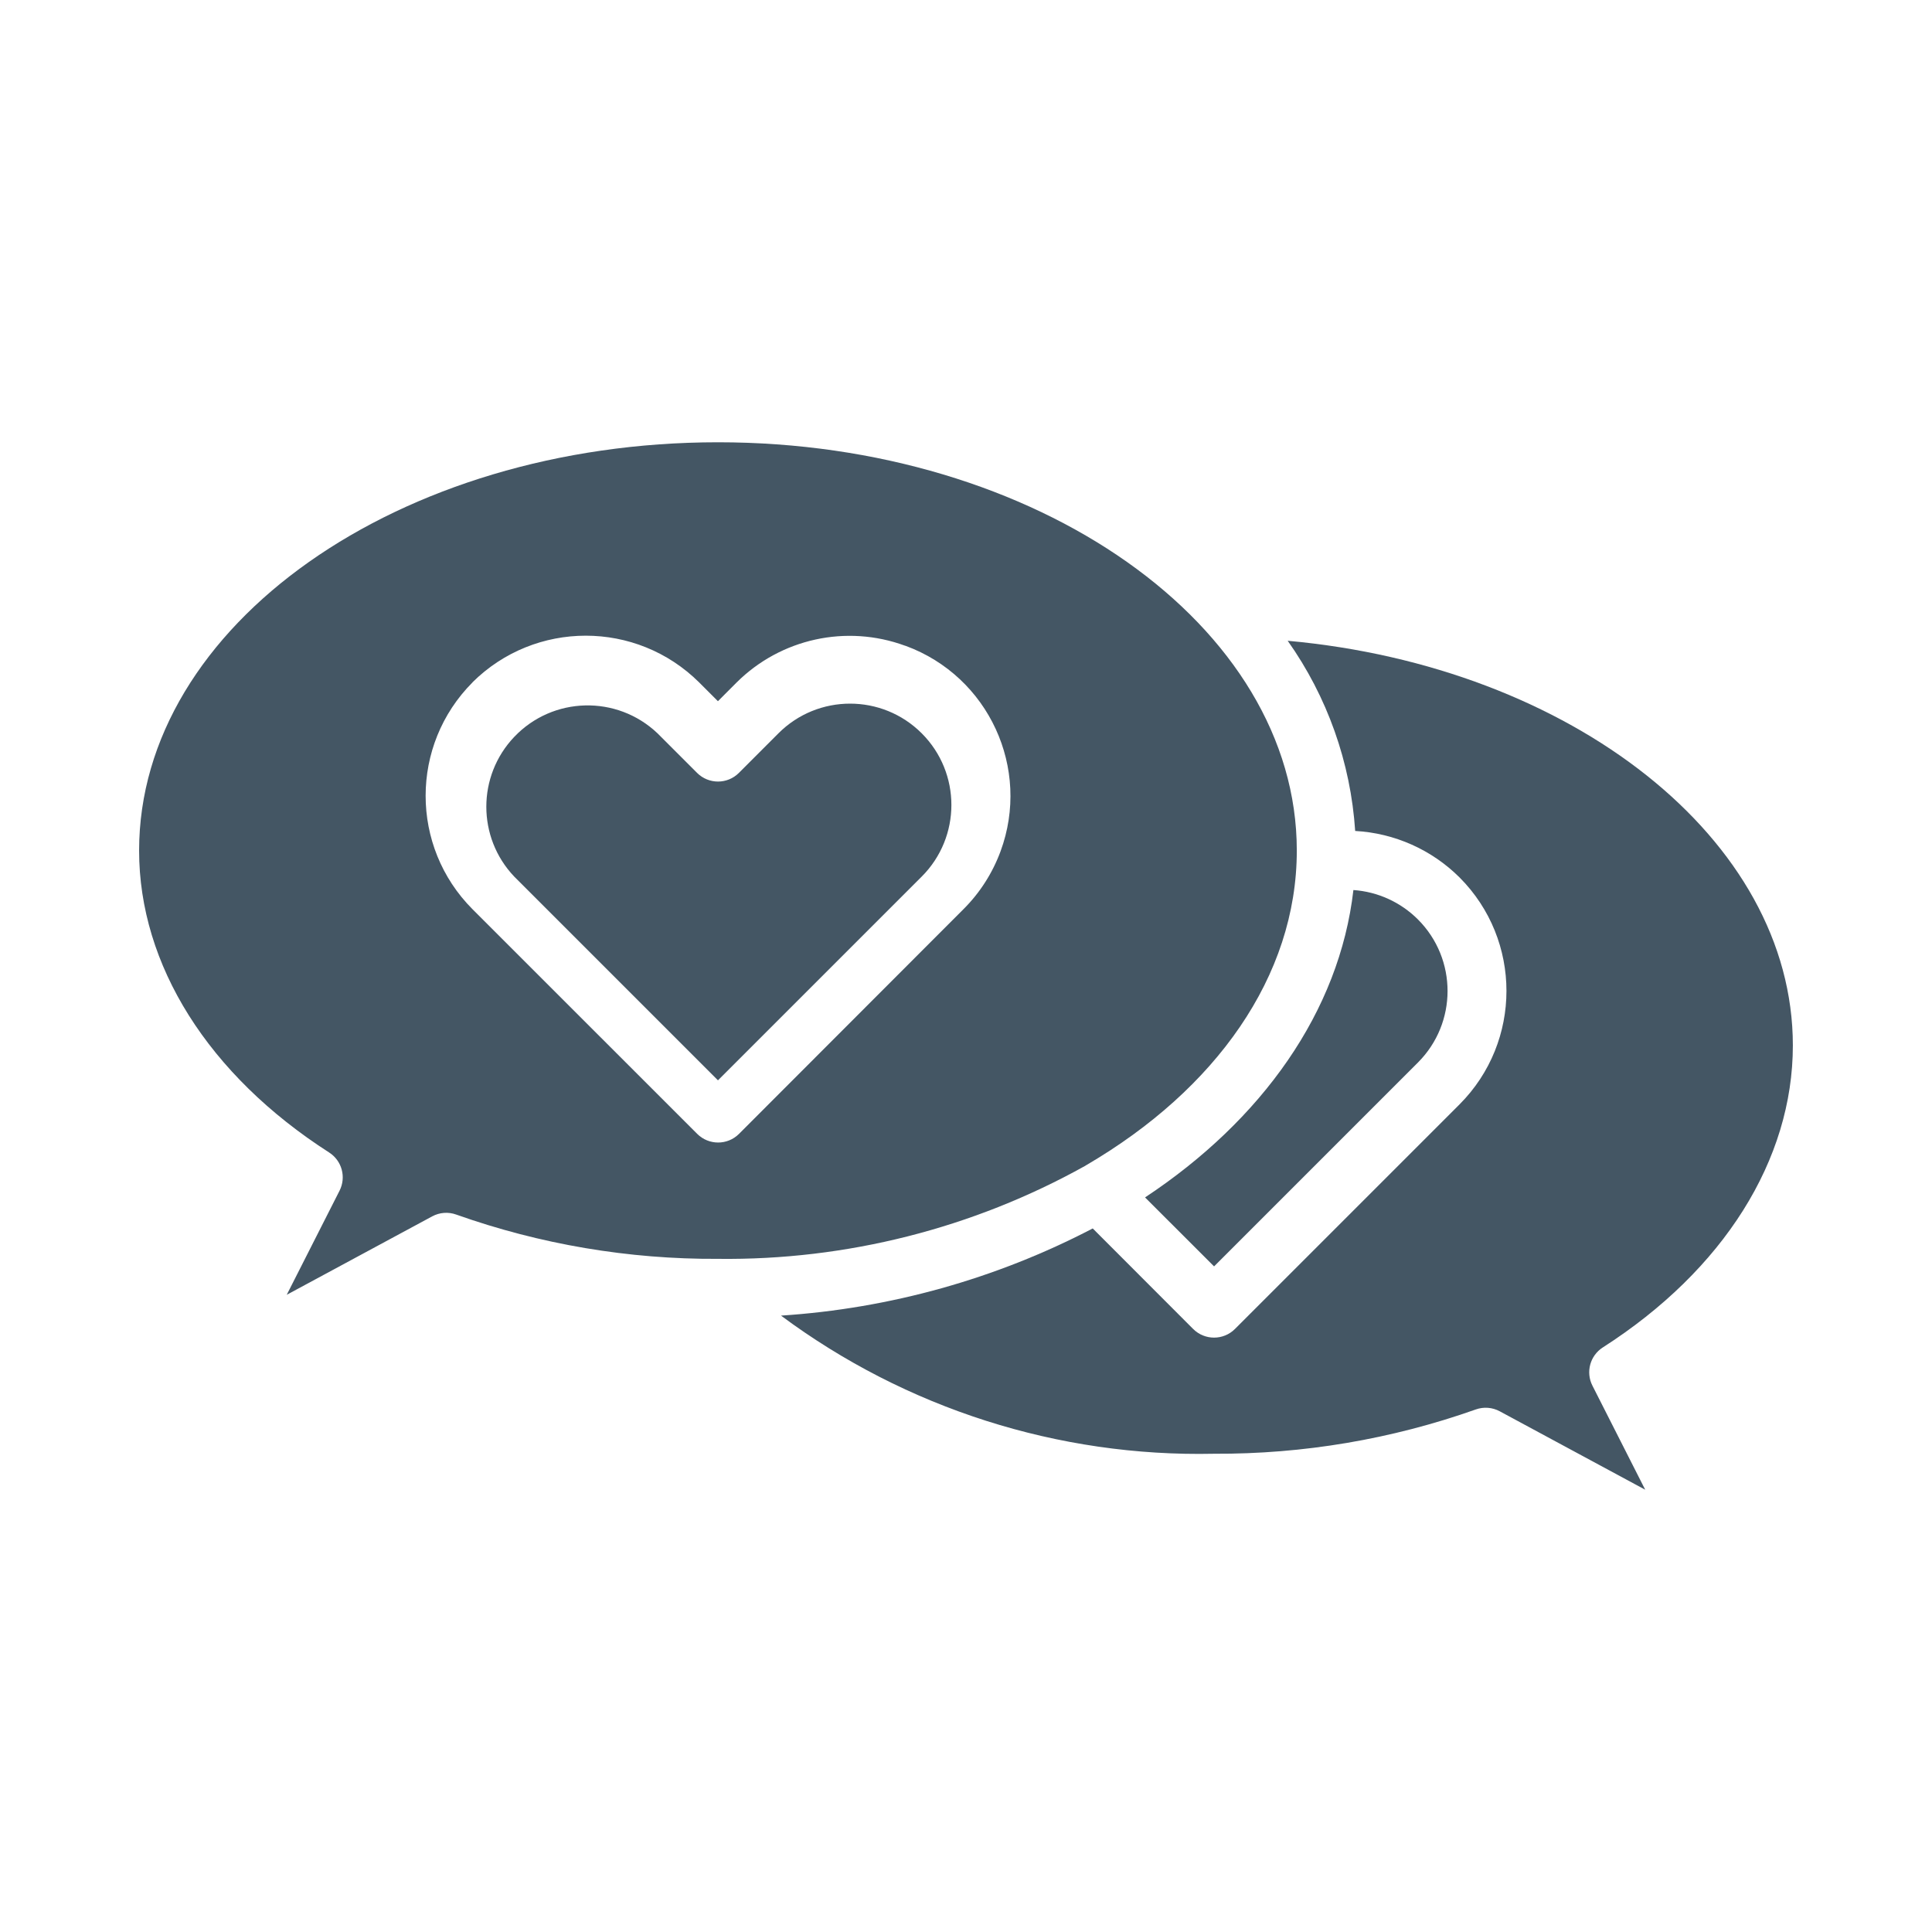
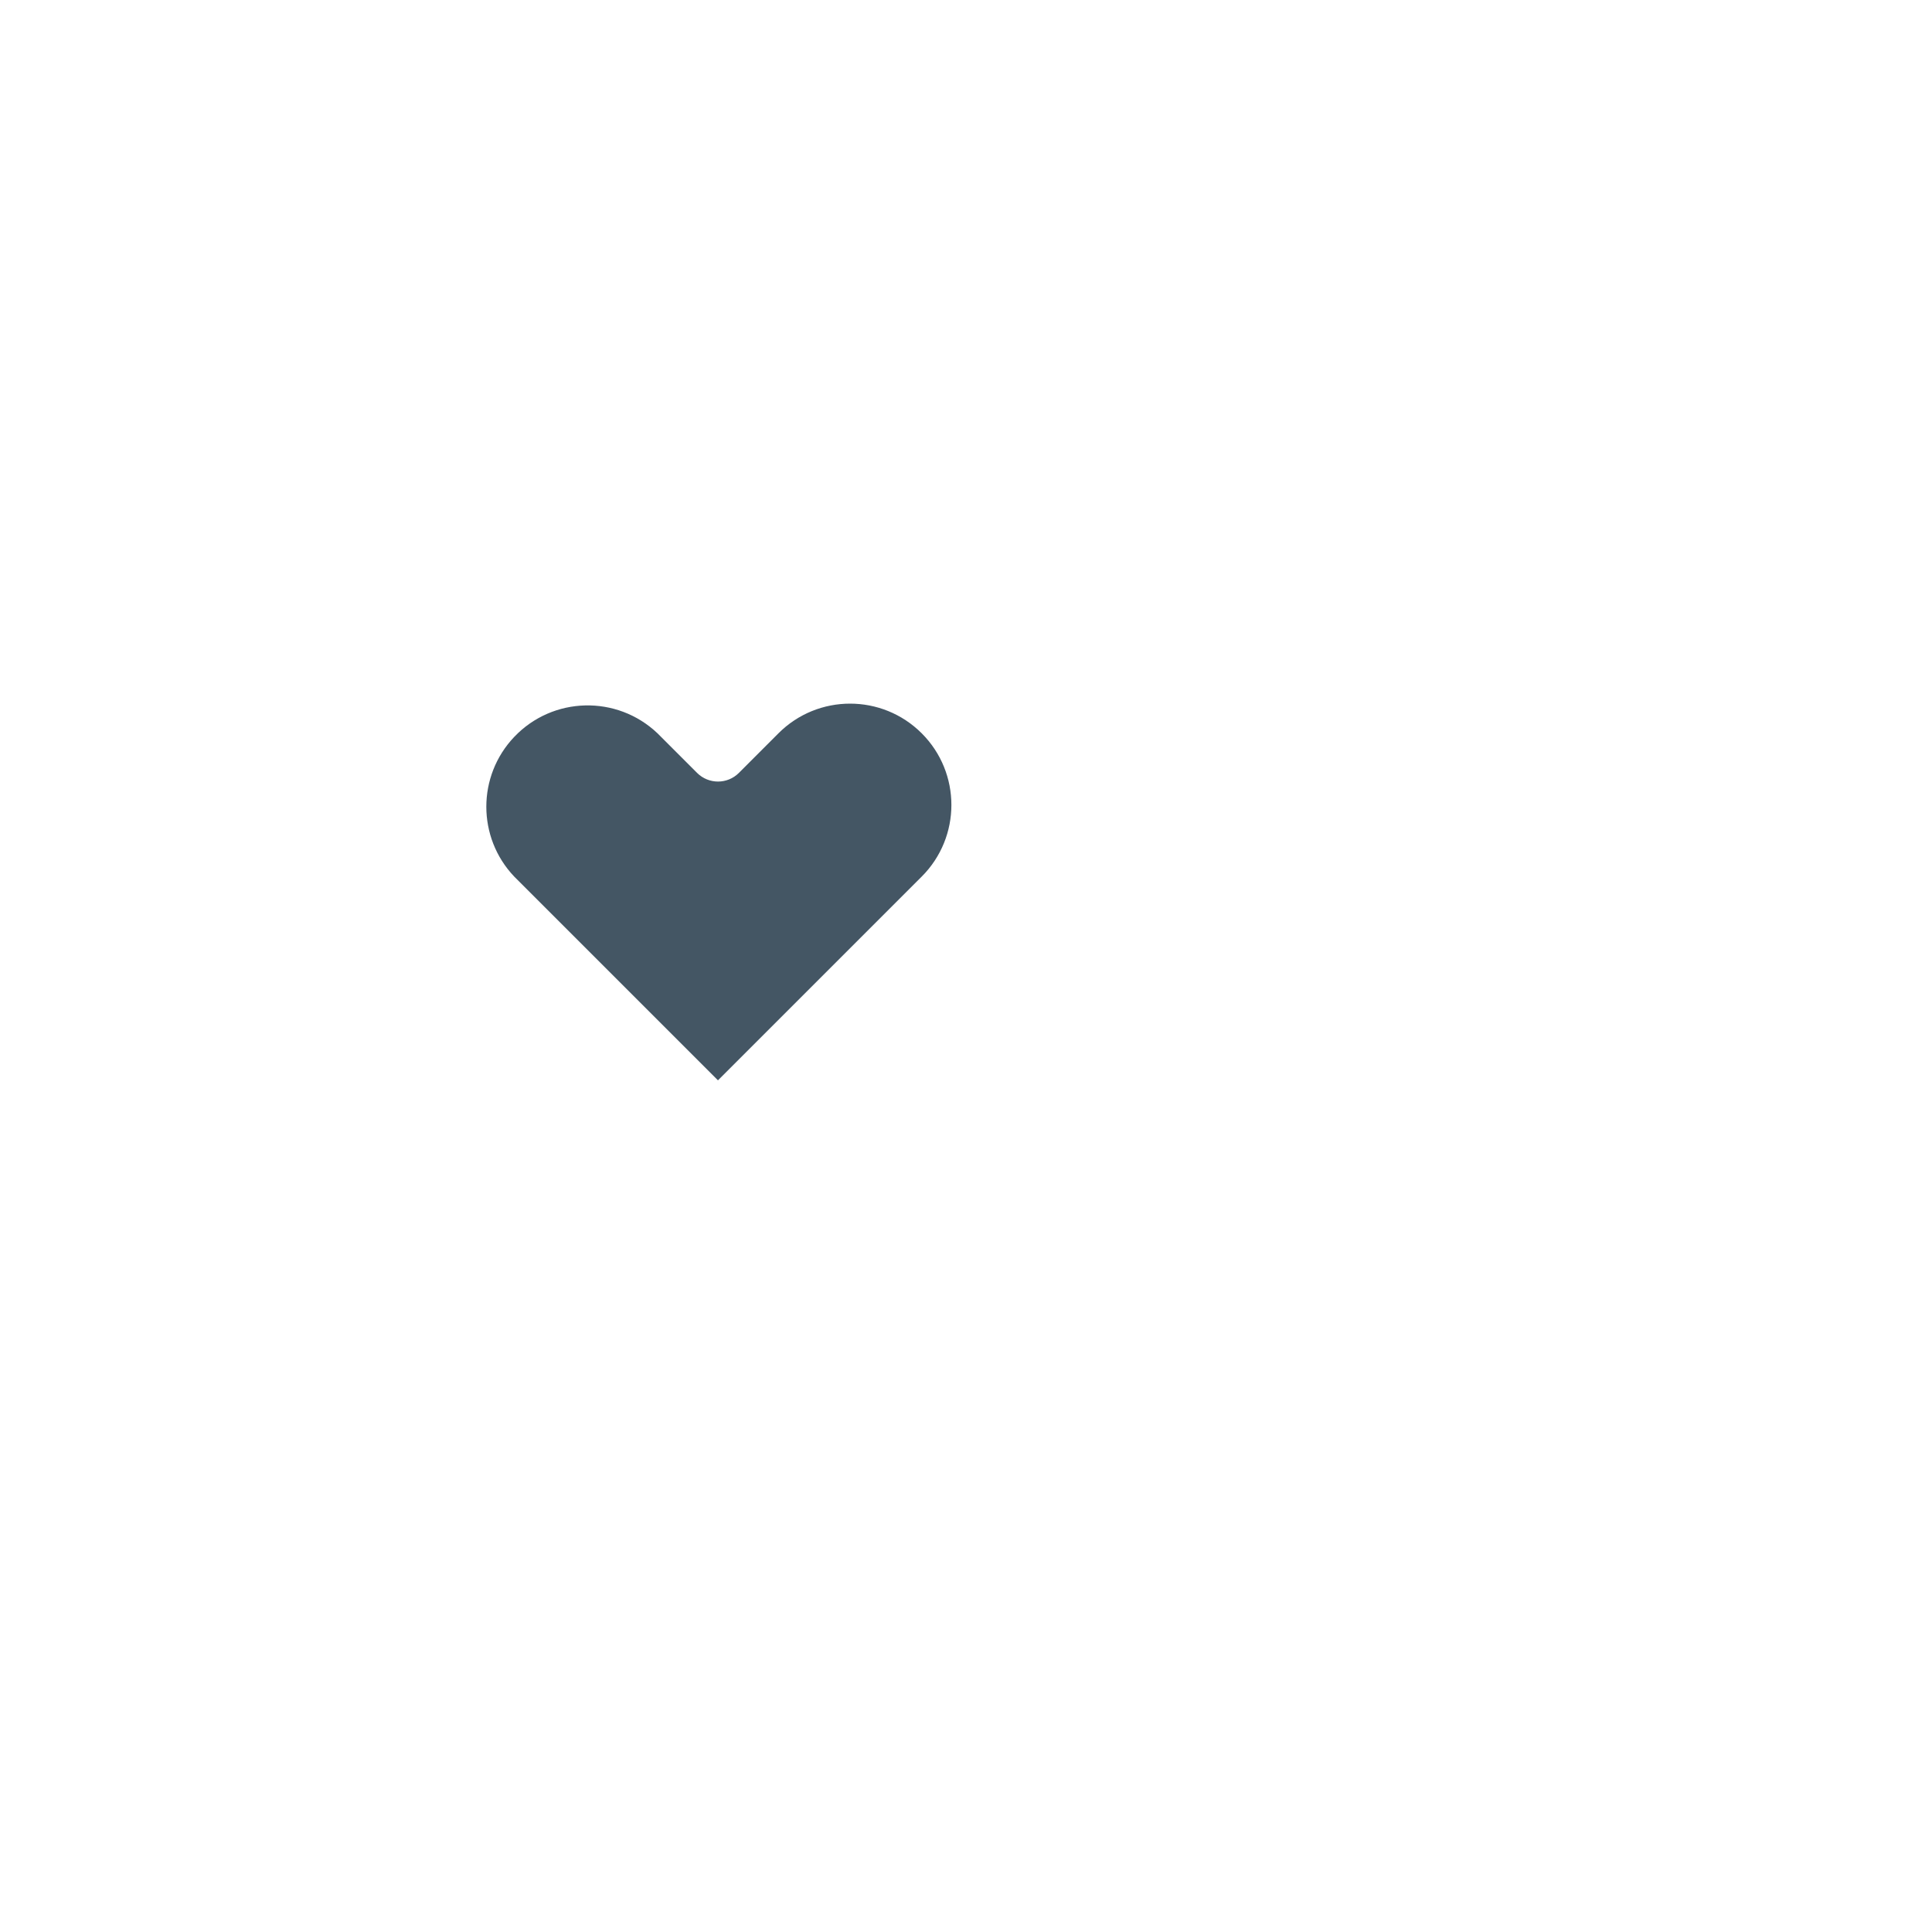
<svg xmlns="http://www.w3.org/2000/svg" id="Layer_1" data-name="Layer 1" viewBox="0 0 500 500">
  <defs>
    <style>
      .cls-1 {
        fill: #445664;
      }
    </style>
  </defs>
-   <path class="cls-1" d="M333.26,165.84c10.25,14.48,16.29,31.51,17.46,49.21,10.18.56,19.81,4.85,27.03,12.05,16.16,16.22,16.16,42.47,0,58.69l-58.15,58.15c-2.98,2.98-7.82,2.98-10.81,0l-25.99-26.02c-25.03,13.05-52.51,20.73-80.68,22.56,32.35,24.04,71.78,36.62,112.07,35.75,23.07.11,45.98-3.76,67.73-11.46,2.04-.73,4.3-.56,6.21.47l37.65,20.3-13.66-26.93c-1.78-3.5-.62-7.77,2.68-9.89,31.25-20.02,49.19-48.53,49.19-78.16,0-53.37-57.32-98.08-130.74-104.73Z" />
-   <path class="cls-1" d="M85.19,298.27c3.3,2.12,4.46,6.39,2.68,9.89l-13.66,26.93,37.65-20.3c1.91-1.03,4.17-1.2,6.21-.46,21.74,7.71,44.66,11.59,67.72,11.46,33.23.4,65.99-7.89,95.02-24.05.19-.09.35-.25.54-.33,33.11-19.4,54.26-48.63,54.26-81.28,0-58.26-67.2-105.67-149.8-105.67S36,161.87,36,220.14c0,29.59,17.93,58.07,49.19,78.13ZM122.24,176.62c16.24-16.14,42.47-16.14,58.71,0l4.85,4.85,4.84-4.85c11.44-11.37,28.43-15.08,43.56-9.52.08.02.15.04.22.06,21.45,7.91,32.43,31.71,24.52,53.16-2.08,5.63-5.35,10.75-9.6,14.98l-58.09,58.15c-2.98,2.98-7.82,2.98-10.81,0l-58.16-58.15c-16.17-16.22-16.17-42.47,0-58.69h-.05Z" />
  <path class="cls-1" d="M185.8,279.6l52.74-52.74c10.24-10.24,10.24-26.84,0-37.08-10.24-10.24-26.84-10.24-37.08,0l-10.24,10.25c-2.98,2.98-7.82,2.98-10.81,0l-10.25-10.25c-10.5-9.98-27.1-9.57-37.08.93-9.62,10.12-9.63,26.01-.01,36.14l52.74,52.74Z" />
-   <path class="cls-1" d="M314.2,327.74l52.74-52.74c10.24-10.22,10.25-26.8.03-37.04-4.47-4.47-10.4-7.18-16.71-7.62-3.61,31.47-23.69,59.55-53.92,79.55l17.86,17.85Z" />
</svg>